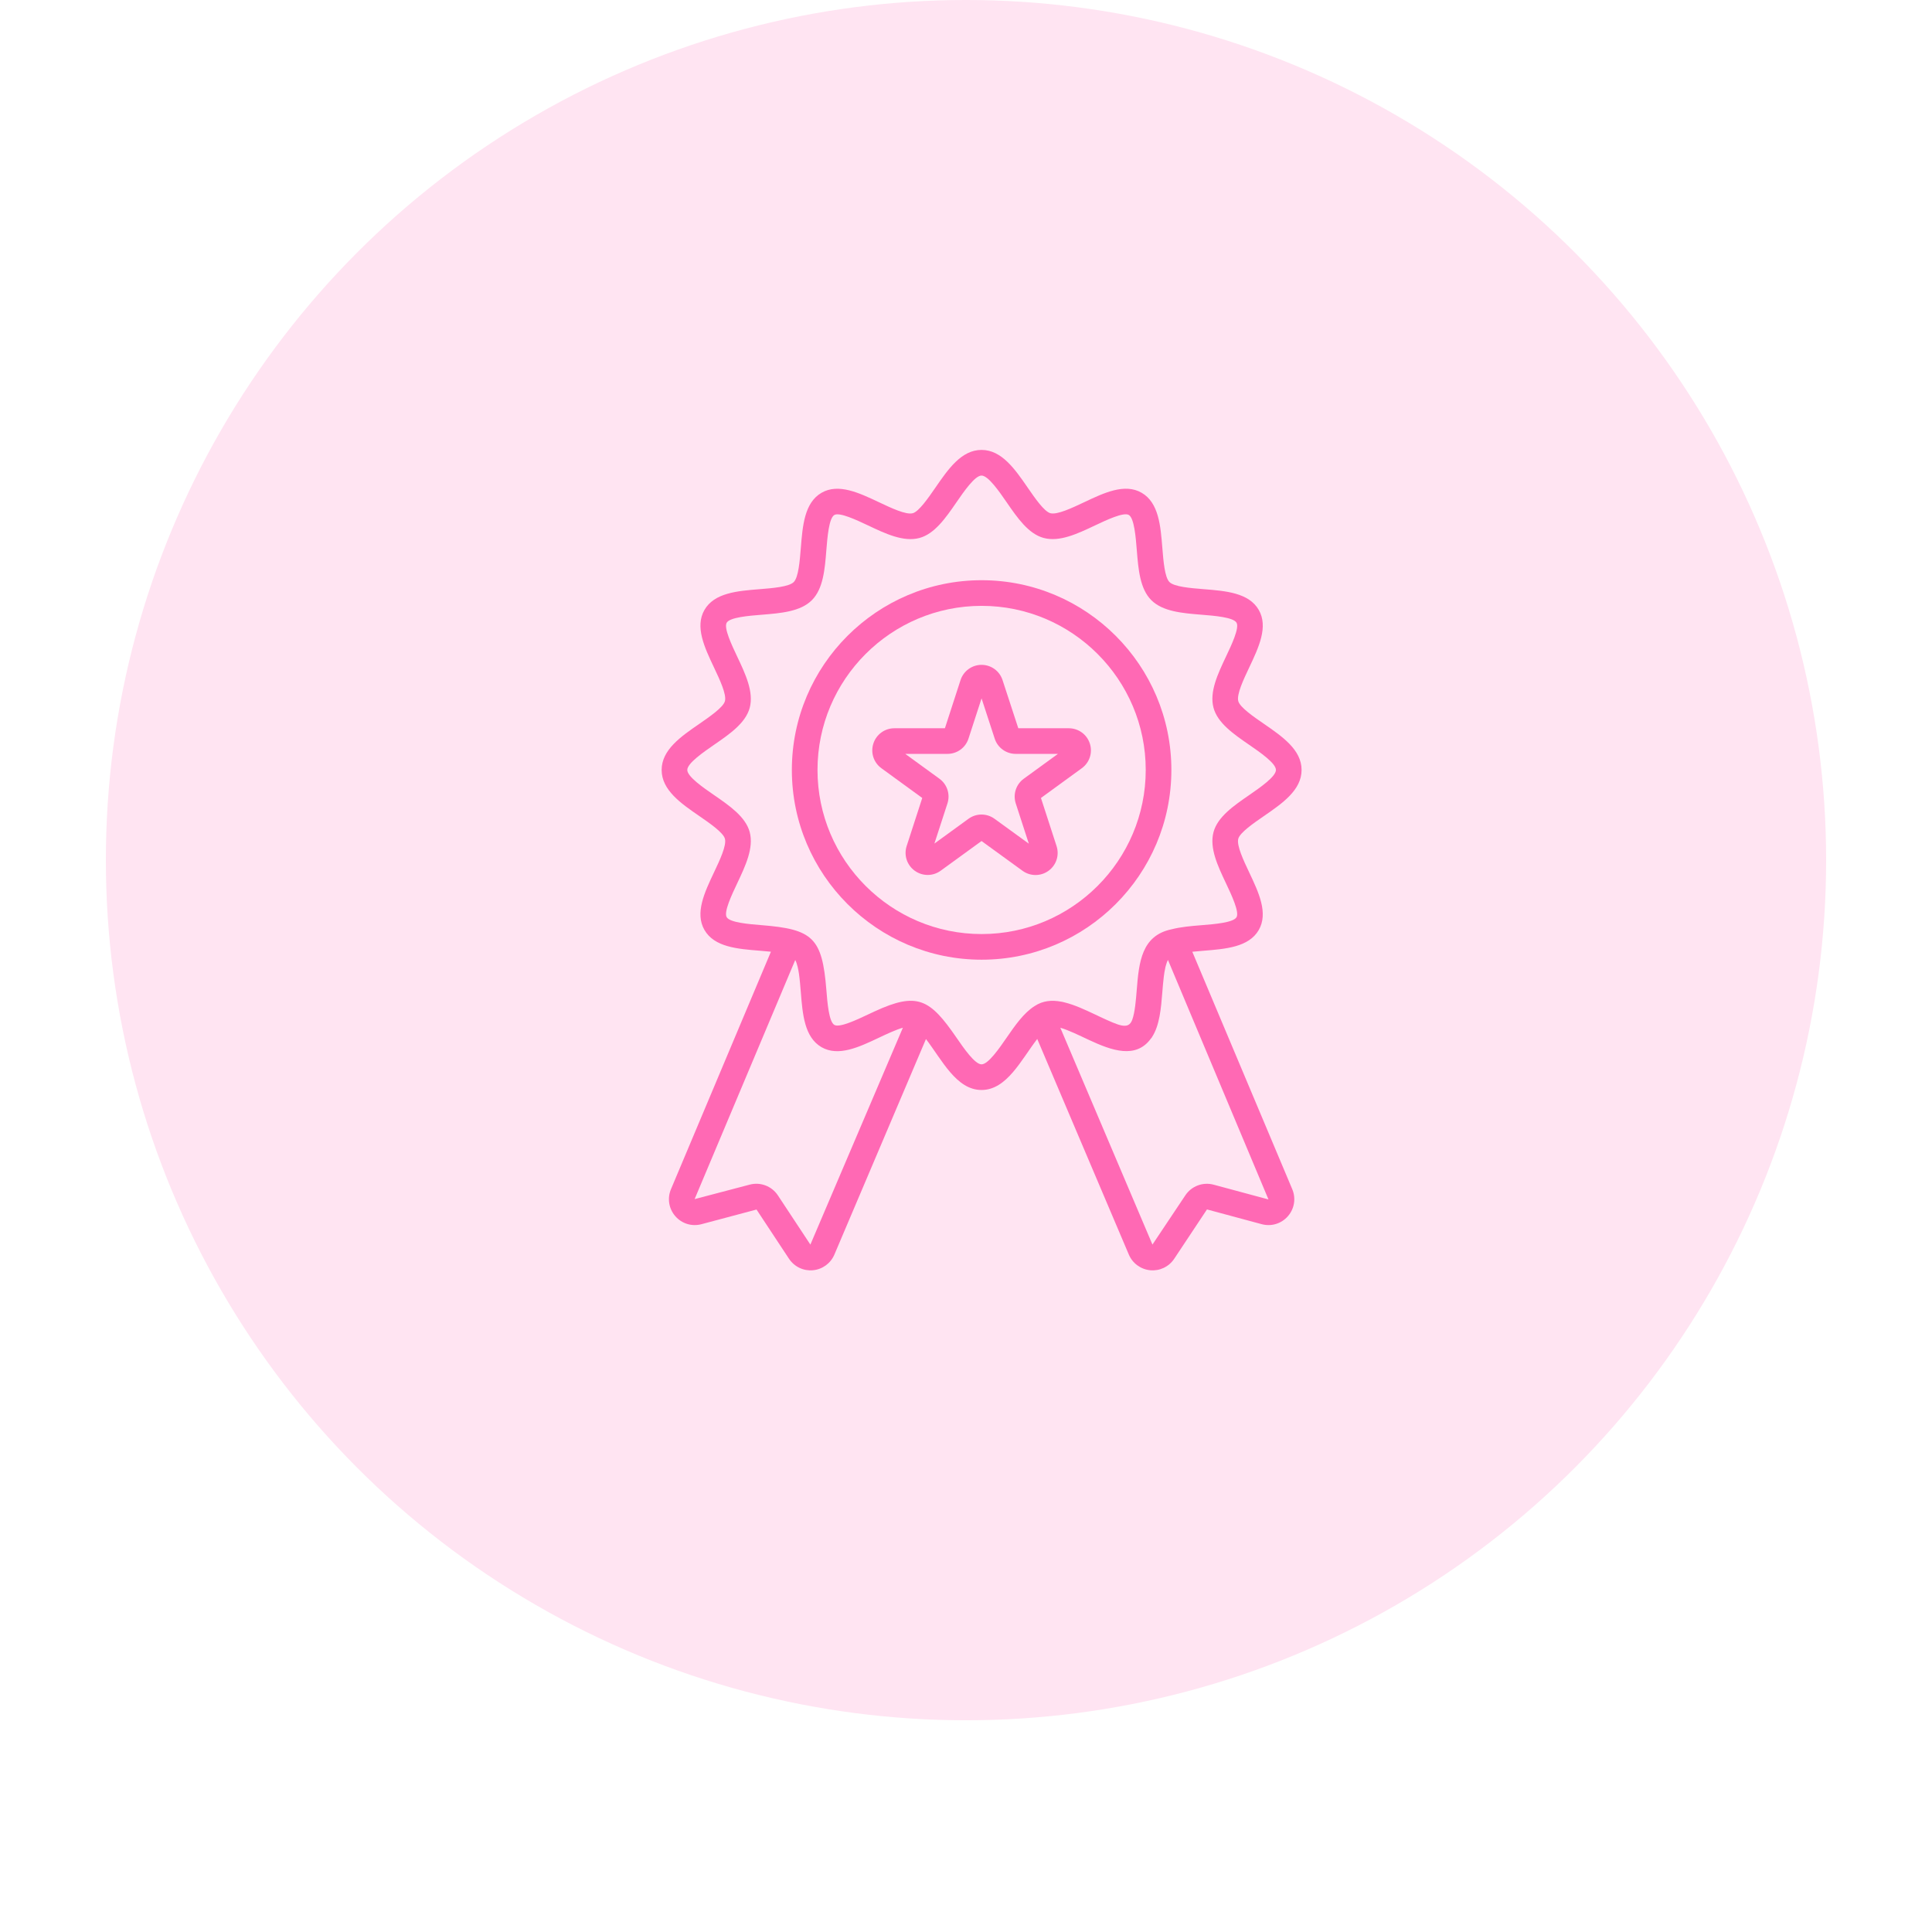
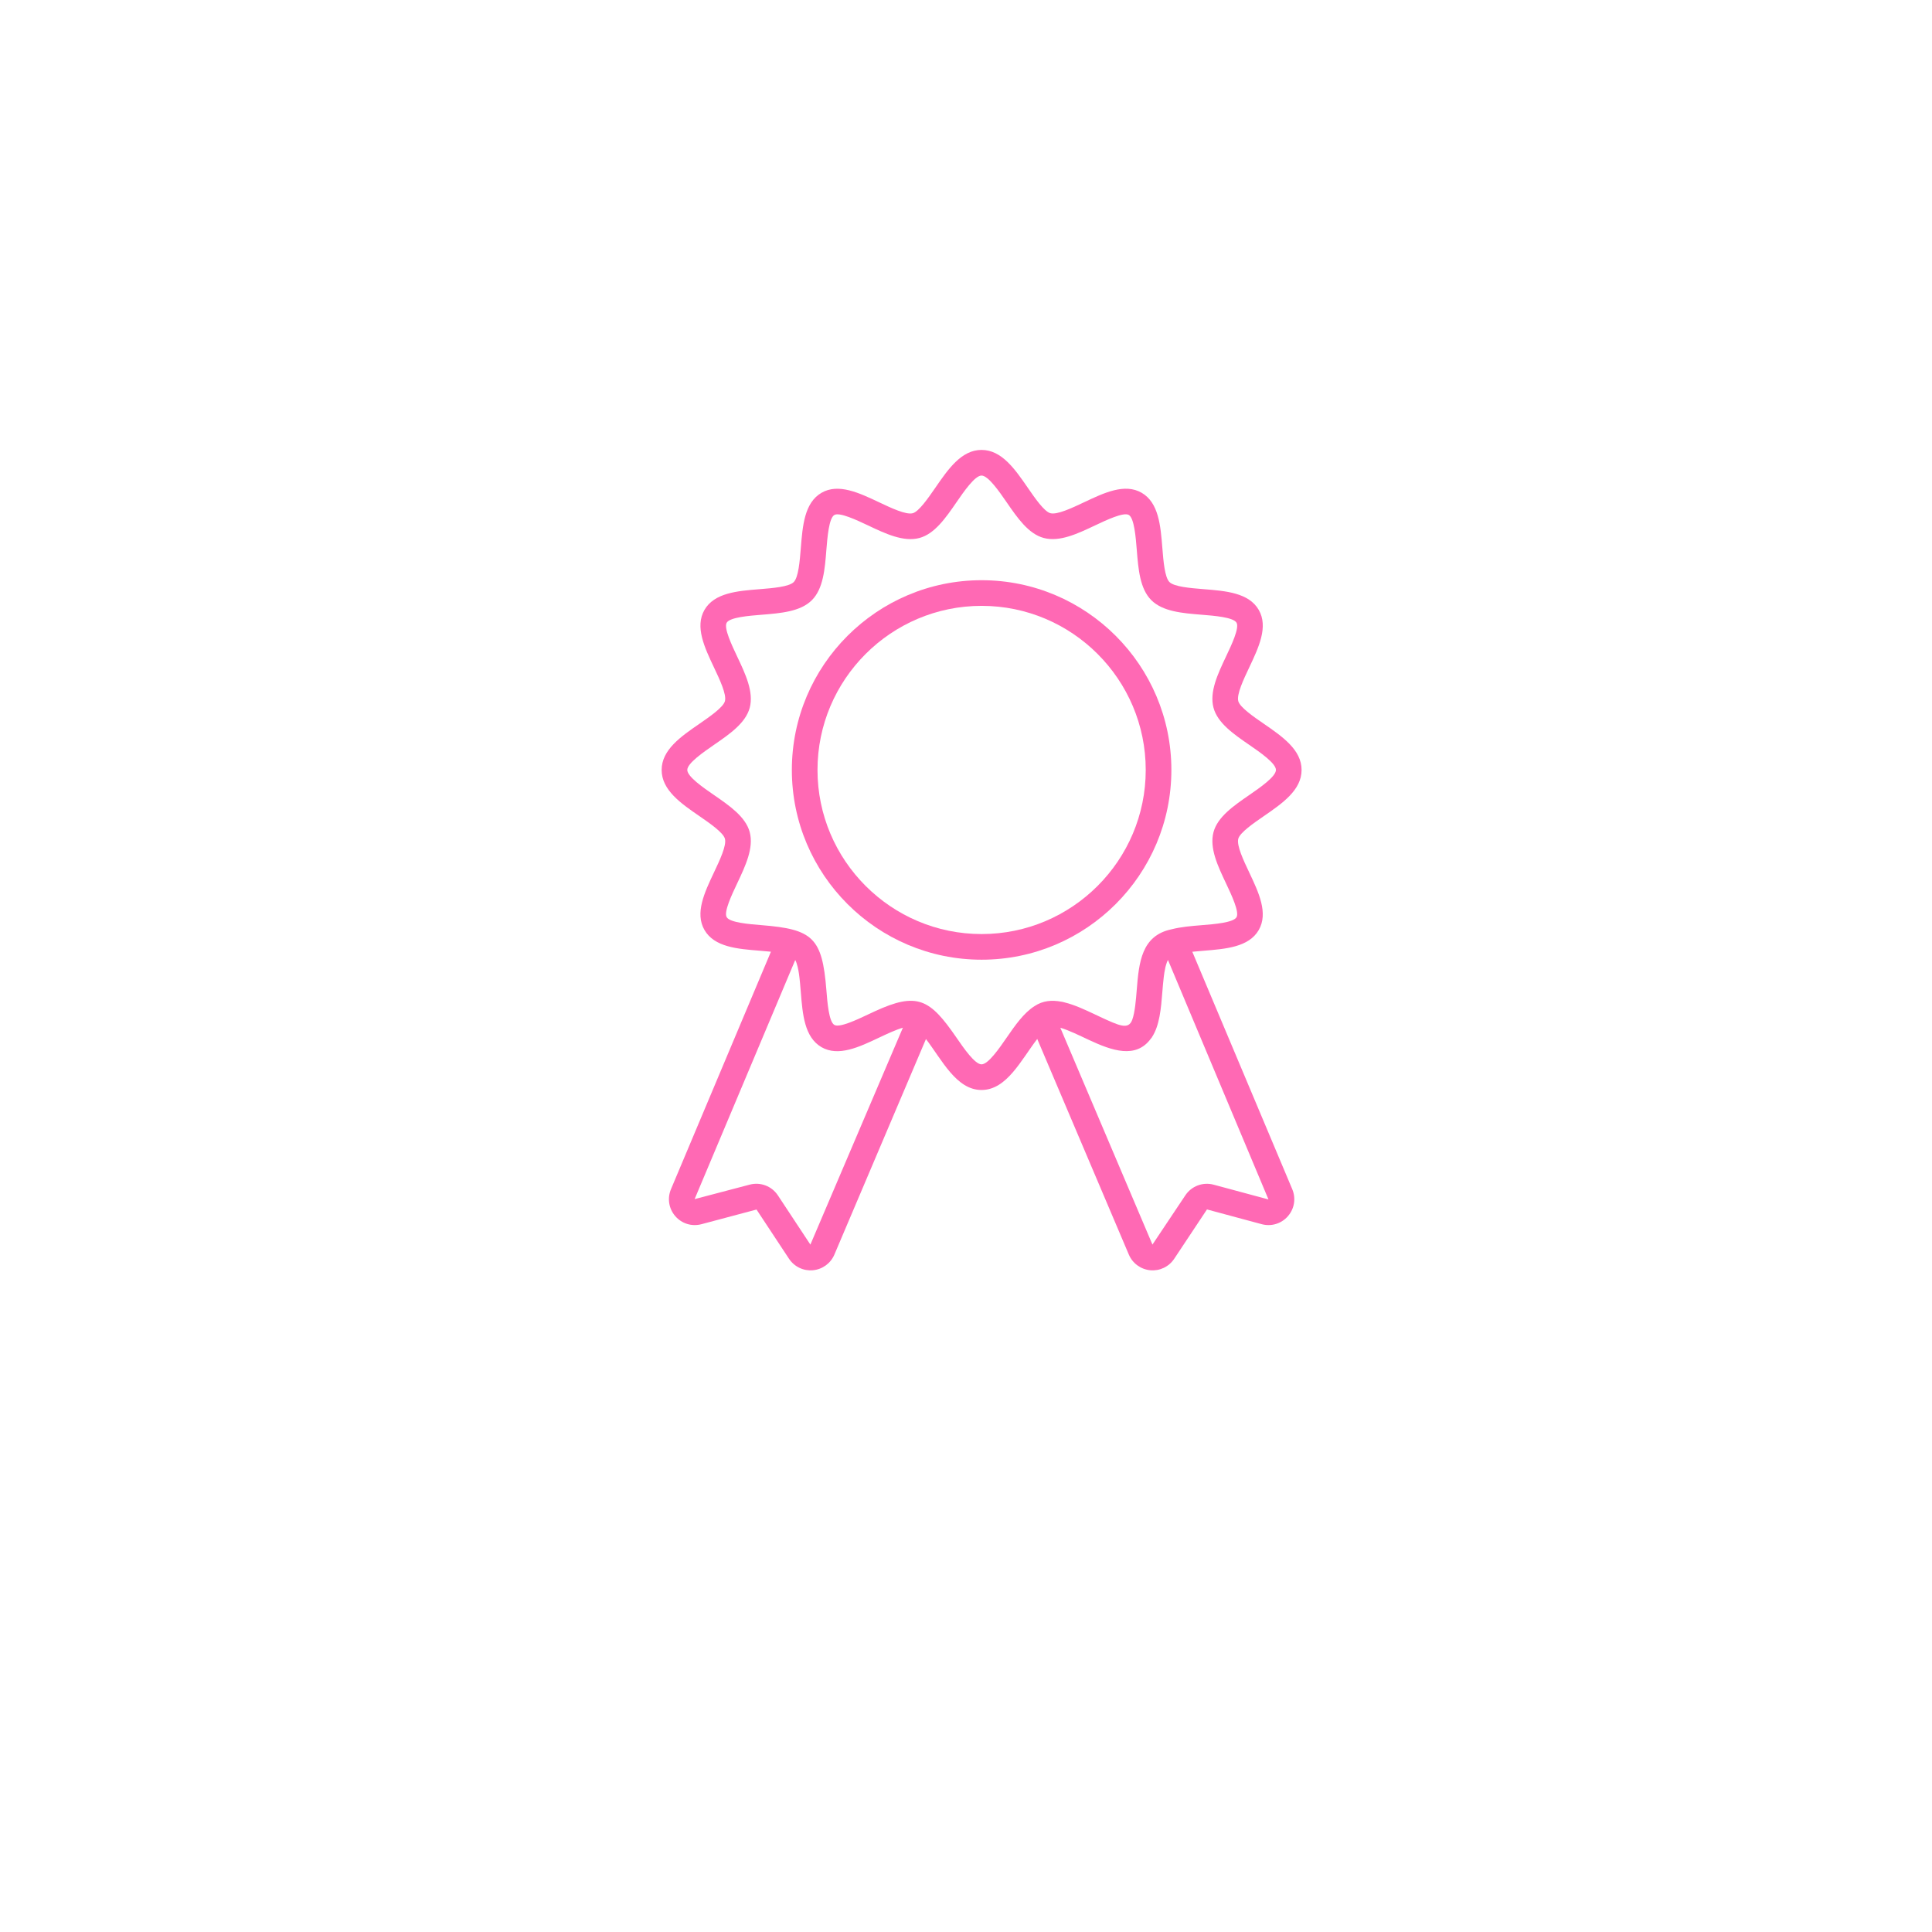
<svg xmlns="http://www.w3.org/2000/svg" width="73" height="73" viewBox="0 0 73 73" fill="none">
  <g filter="url(#filter0_d_374_2061)">
-     <circle cx="36.5" cy="32.5" r="32.5" fill="#FFE4F2" />
-   </g>
+     </g>
  <path d="M47.75 30.839C48.453 30.355 49.18 29.854 49.18 29.092C49.18 28.33 48.453 27.83 47.75 27.345C47.37 27.084 46.85 26.726 46.788 26.492C46.72 26.237 46.987 25.672 47.202 25.219C47.56 24.463 47.93 23.681 47.561 23.044C47.187 22.398 46.317 22.328 45.476 22.261C44.982 22.221 44.367 22.172 44.187 21.992C44.008 21.812 43.959 21.198 43.919 20.703C43.852 19.862 43.782 18.993 43.136 18.619C42.498 18.25 41.717 18.62 40.962 18.978C40.508 19.192 39.944 19.46 39.688 19.391C39.454 19.329 39.096 18.809 38.835 18.43C38.35 17.727 37.849 17 37.087 17C36.326 17 35.825 17.727 35.341 18.43C35.079 18.809 34.721 19.329 34.488 19.392C34.232 19.46 33.669 19.193 33.215 18.978C32.459 18.621 31.677 18.251 31.041 18.62C30.395 18.994 30.326 19.863 30.259 20.704C30.219 21.198 30.17 21.814 29.991 21.993C29.811 22.173 29.196 22.222 28.702 22.262C27.861 22.329 26.992 22.399 26.618 23.045C26.25 23.683 26.62 24.464 26.978 25.22C27.192 25.673 27.46 26.237 27.391 26.493C27.329 26.726 26.809 27.084 26.43 27.346C25.727 27.83 25 28.331 25 29.092C25 29.854 25.727 30.355 26.43 30.839C26.809 31.1 27.329 31.458 27.391 31.692C27.46 31.947 27.192 32.511 26.977 32.965C26.62 33.72 26.25 34.502 26.618 35.139C26.991 35.785 27.861 35.855 28.702 35.922C28.839 35.933 28.985 35.946 29.129 35.96L25.353 44.932C25.207 45.279 25.27 45.671 25.517 45.954C25.765 46.238 26.145 46.353 26.508 46.255L28.585 45.702L29.811 47.56C30.016 47.87 30.369 48.029 30.715 47.996C31.075 47.963 31.386 47.736 31.527 47.404L34.987 39.26C35.589 40.043 36.134 41.185 37.087 41.185C38.043 41.185 38.587 40.04 39.192 39.257L42.653 47.405C42.794 47.736 43.105 47.963 43.464 47.996C43.811 48.029 44.164 47.87 44.369 47.56L45.605 45.698L47.672 46.255C48.035 46.353 48.415 46.238 48.663 45.954C48.91 45.671 48.973 45.279 48.827 44.932L45.051 35.962C45.195 35.947 45.34 35.935 45.476 35.924C46.317 35.856 47.187 35.787 47.561 35.141C47.929 34.503 47.56 33.722 47.202 32.966C46.987 32.512 46.72 31.948 46.788 31.692C46.85 31.459 47.37 31.101 47.75 30.839ZM30.62 47.027L29.393 45.168C29.159 44.813 28.727 44.653 28.323 44.762L26.246 45.308L30.048 36.273C30.124 36.412 30.167 36.65 30.19 36.805C30.197 36.872 30.213 36.926 30.258 37.482C30.325 38.322 30.394 39.191 31.04 39.567C31.678 39.934 32.459 39.565 33.213 39.208C33.505 39.07 33.843 38.91 34.115 38.832L30.62 47.027ZM45.857 44.763C45.451 44.653 45.019 44.815 44.786 45.168L43.545 47.026L40.064 38.833C40.378 38.924 40.764 39.115 41.153 39.297C42.003 39.694 42.919 40.022 43.486 39.243C43.497 39.228 43.511 39.216 43.521 39.2C43.524 39.196 43.526 39.191 43.528 39.187C43.816 38.746 43.869 38.106 43.919 37.481C43.933 37.307 43.948 37.12 43.97 36.94C43.971 36.926 43.973 36.911 43.975 36.897C43.981 36.846 43.989 36.795 43.996 36.746C44.008 36.673 44.021 36.604 44.036 36.54C44.043 36.512 44.051 36.487 44.058 36.462C44.077 36.395 44.098 36.332 44.124 36.284C44.126 36.28 44.128 36.276 44.131 36.272L47.929 45.321C46.831 45.025 45.8 44.747 45.857 44.763ZM46.326 33.38C46.529 33.81 46.836 34.458 46.722 34.656C46.603 34.862 45.879 34.92 45.399 34.958C45.011 34.989 44.617 35.023 44.267 35.113C43.133 35.349 43.035 36.356 42.951 37.405C42.923 37.764 42.883 38.262 42.779 38.538C42.635 38.918 42.298 38.761 41.553 38.415C41.551 38.414 41.55 38.413 41.548 38.412C41.504 38.392 41.489 38.385 41.376 38.331C40.993 38.15 40.603 37.968 40.226 37.876C40.198 37.87 40.17 37.861 40.142 37.855C40.131 37.853 40.121 37.852 40.11 37.85C39.743 37.779 39.401 37.808 39.088 38.017C38.682 38.274 38.355 38.744 38.037 39.205C37.76 39.608 37.34 40.216 37.087 40.216C36.835 40.216 36.416 39.608 36.139 39.205C35.135 37.747 34.665 37.469 33.048 38.215C32.936 38.267 32.872 38.297 32.8 38.331C32.371 38.534 31.723 38.84 31.526 38.726C31.32 38.607 31.262 37.883 31.224 37.403C31.067 35.425 30.705 35.112 28.78 34.957C28.3 34.918 27.576 34.86 27.457 34.654C27.343 34.457 27.65 33.809 27.853 33.38C28.165 32.721 28.487 32.041 28.328 31.441C28.173 30.863 27.566 30.445 26.98 30.041C26.577 29.764 25.969 29.345 25.969 29.092C25.969 28.84 26.577 28.421 26.979 28.143C27.566 27.739 28.173 27.321 28.328 26.743C28.487 26.144 28.165 25.463 27.853 24.805C27.65 24.376 27.343 23.728 27.457 23.53C27.576 23.324 28.3 23.266 28.78 23.228C29.5 23.17 30.244 23.11 30.676 22.678C31.108 22.246 31.167 21.501 31.224 20.781C31.263 20.302 31.32 19.578 31.526 19.458C31.723 19.345 32.371 19.651 32.801 19.854C33.459 20.166 34.14 20.488 34.739 20.328C35.317 20.173 35.735 19.566 36.139 18.98C36.416 18.577 36.835 17.969 37.087 17.969C37.34 17.969 37.76 18.577 38.037 18.98C38.441 19.566 38.859 20.173 39.437 20.327C40.037 20.487 40.718 20.165 41.376 19.853C41.805 19.65 42.454 19.343 42.651 19.457C42.857 19.577 42.915 20.301 42.953 20.781C43.011 21.501 43.07 22.245 43.502 22.677C43.935 23.109 44.679 23.169 45.399 23.227C45.879 23.265 46.603 23.323 46.722 23.529C46.837 23.726 46.53 24.375 46.326 24.804C46.015 25.462 45.692 26.143 45.852 26.742C46.007 27.321 46.614 27.739 47.2 28.143C47.603 28.42 48.211 28.839 48.211 29.092C48.211 29.345 47.603 29.764 47.2 30.042C46.614 30.446 46.007 30.864 45.852 31.442C45.692 32.041 46.014 32.722 46.326 33.38Z" fill="#FF69B4" />
  <path d="M37.09 21.923C33.137 21.923 29.92 25.139 29.92 29.092C29.92 33.045 33.137 36.262 37.09 36.262C41.043 36.262 44.26 33.045 44.26 29.092C44.26 25.139 41.043 21.923 37.09 21.923ZM37.09 35.293C33.671 35.293 30.889 32.511 30.889 29.092C30.889 25.673 33.671 22.892 37.09 22.892C40.509 22.892 43.291 25.673 43.291 29.092C43.291 32.511 40.509 35.293 37.09 35.293Z" fill="#FF69B4" />
-   <path d="M40.385 27.517H38.476L37.881 25.697C37.769 25.353 37.45 25.121 37.087 25.121H37.087C36.724 25.122 36.405 25.354 36.293 25.699L35.703 27.517H33.794C33.431 27.517 33.112 27.748 33 28.094C32.888 28.439 33.01 28.814 33.303 29.027L34.847 30.151L34.258 31.967C34.146 32.312 34.268 32.687 34.562 32.9C34.855 33.113 35.25 33.113 35.543 32.9L37.087 31.778L38.637 32.903C38.933 33.117 39.328 33.114 39.619 32.902C39.912 32.689 40.034 32.314 39.922 31.969L39.332 30.151L40.876 29.027C41.169 28.814 41.291 28.439 41.179 28.094C41.067 27.748 40.748 27.517 40.385 27.517ZM38.683 29.424C38.39 29.637 38.269 30.012 38.38 30.357L38.874 31.878L37.577 30.937C37.43 30.83 37.258 30.777 37.086 30.777C36.914 30.777 36.742 30.83 36.595 30.937L35.306 31.874L35.799 30.357C35.911 30.012 35.789 29.637 35.496 29.424L34.205 28.485H35.8C36.163 28.485 36.483 28.253 36.594 27.908L37.088 26.388L37.585 27.91C37.697 28.254 38.016 28.485 38.379 28.485H39.974L38.683 29.424Z" fill="#FF69B4" />
  <defs>
    <filter id="filter0_d_374_2061" x="0" y="0" width="73" height="73" color-interpolation-filters="sRGB">
      <feGaussianBlur stdDeviation="2" />
    </filter>
  </defs>
</svg>